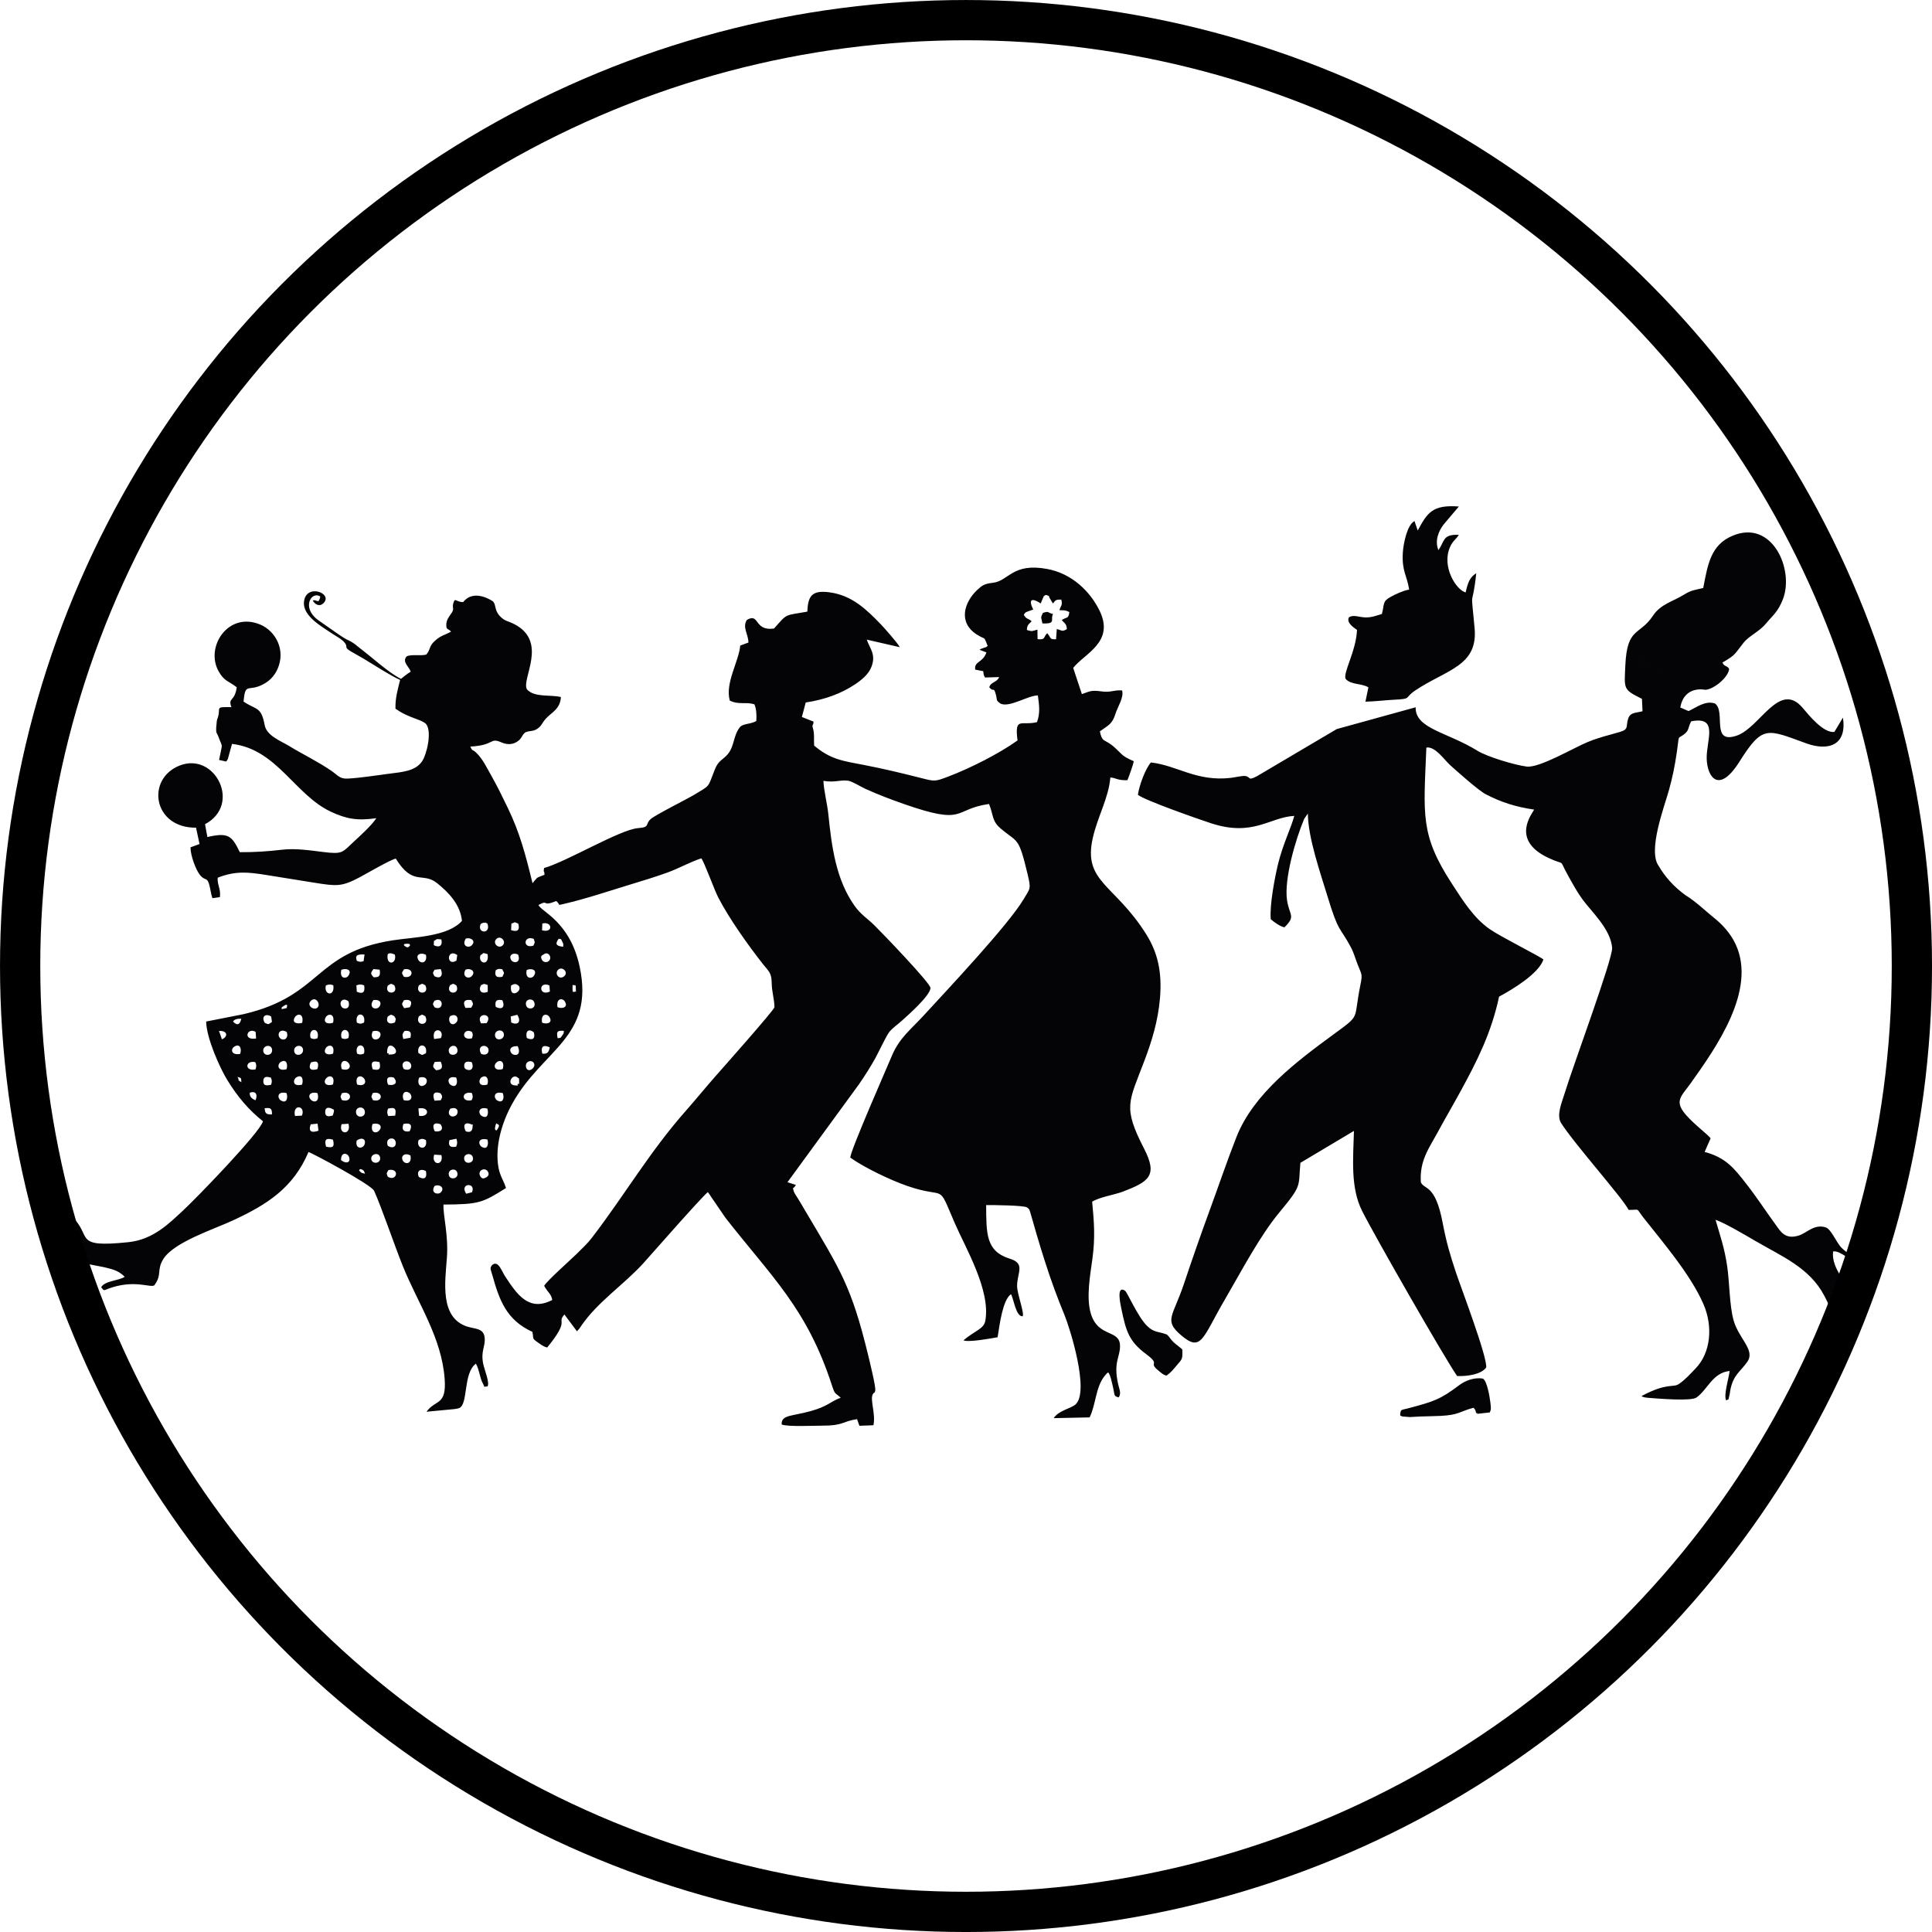
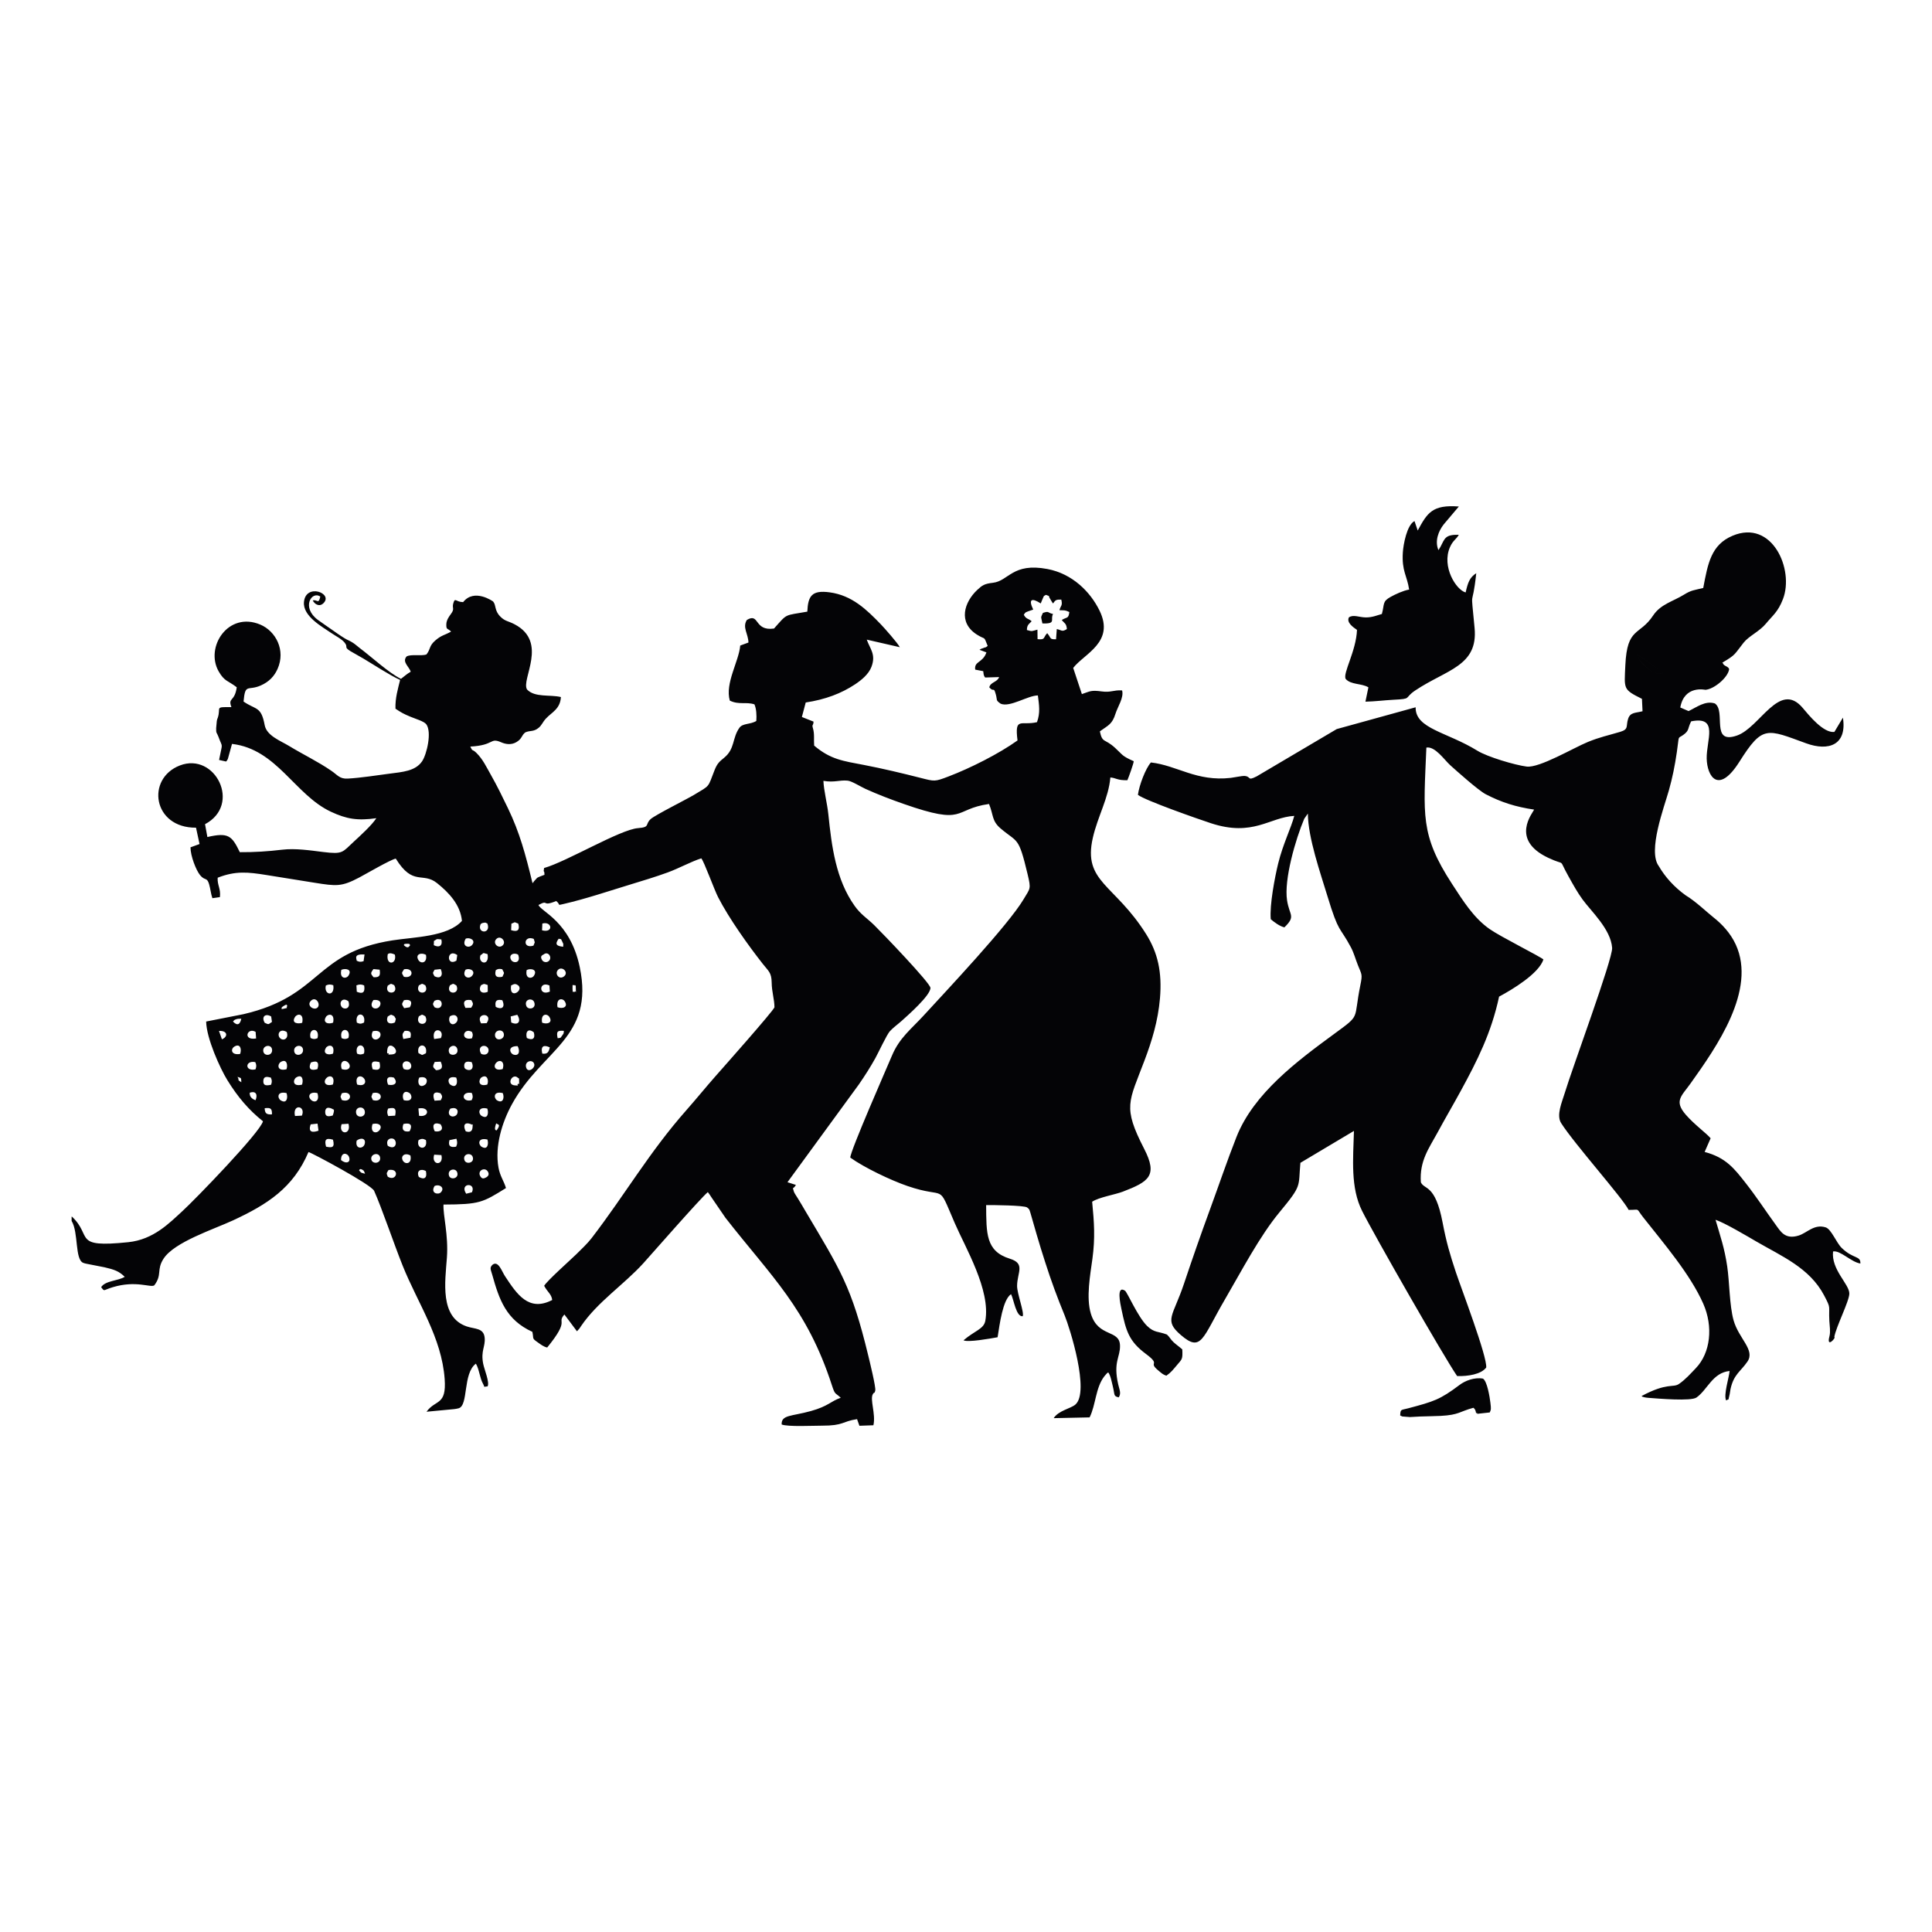
<svg xmlns="http://www.w3.org/2000/svg" xml:space="preserve" width="25.4mm" height="25.4mm" style="shape-rendering:geometricPrecision; text-rendering:geometricPrecision; image-rendering:optimizeQuality; fill-rule:evenodd; clip-rule:evenodd" viewBox="0 0 799.15 799.15">
  <defs>
    <style type="text/css">  .str0 {stroke:black;stroke-width:16.65;stroke-miterlimit:22.926} .fil1 {fill:none} .fil0 {fill:#040406}  </style>
  </defs>
  <g id="Слой_x0020_1">
    <path class="fil0" d="M195.22 493.17l-2.39 0.6c-2.95,-4.49 4.27,-4.83 2.39,-0.6zm-15.47 -2.59c2.07,-0.96 4.42,0.77 2.57,2.65 -1.06,1.08 -4.41,0.38 -2.57,-2.65zm5.97 -4.29c-0.77,-2.63 2.68,-3.37 3.38,-1.4 0.92,2.63 -2.8,3.37 -3.38,1.4zm-9.55 -1.9c0.61,2.85 -0.64,3.73 -2.92,2.45 -1.21,-2.73 1.01,-3.56 2.92,-2.45zm-15.47 -0.42c4.93,-0.89 3.34,5.04 -0.31,2.76 -0.69,-1.66 -0.43,-1.44 0.31,-2.76zm40.5 2.99c-0.77,0.35 -1.67,1.04 -2.53,-0.41 -1.37,-2.33 1.84,-3.95 3.1,-1.99 1.04,1.62 -0.56,2.34 -0.57,2.4zm-52.67 -2.82c0.13,-0.07 0.13,-1.02 1.38,-0.28 0.88,0.52 0.6,0.61 1.09,1.64 -1.89,-0.54 -1.3,-0.13 -2.47,-1.36zm43.58 -4.29c-0.83,-2.62 2.69,-3.26 3.39,-1.38 0.97,2.61 -2.77,3.36 -3.39,1.38zm-12.51 -2.24l2.99 0.18c1.06,4.62 -4.37,4.28 -2.99,-0.18zm-9.83 0.34c0.75,3.57 -2.18,3.86 -3.14,2.12 -1.04,-1.88 0.79,-3.46 3.14,-2.12zm-28.71 1.9c-0.01,-3.59 2.68,-2.84 3.25,-1.45 1.01,2.48 -1.15,3.2 -3.25,1.45zm12.5 -0.53c-0.13,-2.16 3.34,-2.82 3.67,-0.49 0.37,2.66 -3.54,2.83 -3.67,0.49zm48.06 -7.97c0.52,1.55 0.22,4.57 -2.39,3 -1.4,-0.84 -1.78,-3.94 2.39,-3zm-15.7 0.25l2.88 -0.58c0.44,1.43 0.4,2.2 -0.14,3.29 -2.34,0.45 -3.4,-0.27 -2.74,-2.72zm-12.81 0.03c1.1,-0.7 1.91,-0.71 3.06,-0.06 1,4.41 -4.22,4.04 -3.06,0.06zm-12.71 2.31c-1.09,-2.84 1.59,-3.62 2.68,-2.64 1.36,1.21 0.59,4.64 -2.68,2.64zm-12.87 -2.13c1.73,-1.42 4.05,-0.96 3.28,1.5 -0.63,2 -4.05,2.11 -3.28,-1.5zm-9.8 -0.4c0.85,3.27 -0.35,3.44 -2.86,2.89 -0.67,-2.53 -0.39,-3.85 2.86,-2.89zm67.51 -6.76c0.61,0.6 2.17,0.18 0.18,2.94 -0.13,-0.19 -1.33,0.34 -0.18,-2.94zm-10.23 0.42c0.3,0.63 0.7,-1.09 0.44,1.37 -0.27,2.49 -2.38,1.6 -2.79,1.53 -1.23,-2.37 -0.64,-4.12 2.35,-2.9zm-12.81 -0.06c1.54,2.18 -0.02,3.36 -2.38,2.93 -1.15,-2.36 -0.59,-3.96 2.38,-2.93zm-15.31 -0.1c3.22,-0.69 3.76,0.76 2.52,3.05 -2.75,0.45 -3.3,-1.01 -2.52,-3.05zm-12.8 0.03c2.99,-0.7 4.31,1.06 2.7,2.75 -1.34,1.4 -3.78,0.74 -2.7,-2.75zm-12.79 0.07l2.85 -0.18c1.28,4.82 -4.33,4.58 -2.85,0.18zm-12.78 0.07l2.83 -0.31 0.4 2.92c-2.26,0.81 -4.48,0.84 -3.23,-2.6zm73.04 -6.53c0.56,1.35 0.47,4.72 -2.37,3 -1.34,-0.81 -1.63,-3.97 2.37,-3zm-15.28 0.03c3.49,-1.09 3.54,1.99 2.24,2.85 -1.81,1.2 -3.94,-0.51 -2.24,-2.85zm-13.21 -0.08c4.76,-0.93 4.7,3.78 0.27,3.04l-0.27 -3.04zm-25.73 2.07c-0.69,-2.77 3.01,-3.34 3.53,-1.03 0.59,2.65 -3.02,3.12 -3.53,1.03zm-9.78 -1.83c0.17,0.33 1.18,-0.43 0.09,2.66 -1.68,0.51 -3.13,0.64 -3.14,-1.37 -0.01,-3.02 2.92,-1.36 3.05,-1.3zm25.89 2.74l-2.87 0.16c-0.53,-1.3 -0.52,-1.93 -0.05,-3.08 3.14,-0.78 3.39,0.35 2.92,2.92zm-38.58 -0.01l-2.85 0.15c-1.15,-5.23 4.61,-4.28 2.85,-0.15zm-15.39 -3.06c2.49,-0.35 3.09,0.15 3.01,2.55 -2.39,0.12 -2.91,-0.5 -3.01,-2.55zm98.48 -6.27c0.79,1.91 0.12,4.48 -2.35,3.01 -1.37,-0.82 -1.7,-3.97 2.35,-3.01zm-12.8 -0.05c0.48,1.19 0.5,1.86 -0.05,2.98 -4.29,1.09 -4.54,-3.86 0.05,-2.98zm-12.99 0.1c1.09,1.42 0.71,1.72 0.14,2.92l-2.56 0.18c-0.97,-2.53 -0.46,-4.07 2.42,-3.1zm-15.17 2.88c-0.99,-2.08 0.04,-4.44 2.32,-2.98 1.25,0.79 1.62,3.95 -2.32,2.98zm-12.78 -0.04c-0.81,-2.1 -0.75,-0.7 -0.06,-2.89 4.62,-1.08 4.29,4.2 0.06,2.89zm-12.83 -0.02c-0.71,-2.1 -0.71,-0.69 -0.01,-2.79 4.63,-1.42 4.43,4.27 0.01,2.79zm-10.07 -2.84c1.04,3.55 -1.35,4.14 -2.72,2.73 -1.5,-1.54 -0.42,-3.55 2.72,-2.73zm-12.8 -0.03c0.64,1.75 0.19,4.64 -2.4,3.01 -1.41,-0.89 -1.64,-3.93 2.4,-3.01zm-15.22 -0.14c2.86,-0.98 3.28,1.17 2.37,3.12 -1.24,-0.52 -2.5,-1.31 -2.37,-3.12zm110.93 -3.56c-0.7,0.37 1.13,0.73 -1.34,0.51 -3.64,-0.33 -0.88,-5.31 1.37,-3.1 0.46,0.44 0.44,-0.35 0.47,1.26 0.05,2.51 -0.09,0.54 -0.51,1.33zm-12.68 0.19c-4.06,1.11 -3.57,-2.24 -2.37,-2.99 2.44,-1.52 3.09,1.44 2.37,2.99zm-12.85 -2.92c0.79,1.76 0.24,4.7 -2.36,2.98 -1.22,-0.81 -1.51,-3.87 2.36,-2.98zm-15.27 0.01c3.69,-0.88 3.6,2.15 2.33,3 -2.53,1.67 -3.26,-1.32 -2.33,-3zm-10.51 0.02c2.04,2.5 -0.17,3.46 -2.39,2.92 -0.98,-2.4 -0.26,-3.7 2.39,-2.92zm-15.19 2.86c-1.04,-3.35 1.32,-4.11 2.67,-2.71 1.4,1.46 0.58,3.72 -2.67,2.71zm-10.03 -0.01c-3.27,0.98 -4.15,-1.17 -2.66,-2.68 1.4,-1.42 3.7,-0.7 2.66,2.68zm-12.78 0.07c-4.19,0.99 -3.68,-2.21 -2.36,-3 2.61,-1.58 3.01,1.23 2.36,3zm-12.91 -2.94c0.53,1.08 0.56,1.79 0.11,2.98 -1.89,0.42 -3.25,0.44 -3.2,-1.5 0.06,-2.14 1.53,-1.87 3.09,-1.48zm-13.79 -0.3c1.73,0.62 1.48,0.25 1.61,2.25 -2.11,-1.31 -0.54,-0.62 -1.61,-2.25zm119.35 -4.14c-0.49,-2.54 3.01,-3.21 3.44,-1.04 0.34,1.72 -2.89,3.87 -3.44,1.04zm-9.64 0.92c-3.2,0.97 -4.06,-1.2 -2.63,-2.65 1.43,-1.44 3.64,-0.59 2.63,2.65zm-12.84 -2.89c1.12,2.32 -0.06,3.81 -1.93,3.16 -0.78,-0.28 -1.17,-0.65 -1.15,-1.69 0.04,-1.82 1.46,-1.79 3.07,-1.47zm-15.28 -0.05l2.48 -0.12c0.99,2.21 0.7,3.44 -1.92,3.54 -1.39,-1.36 -1.52,-1.39 -0.56,-3.41zm-12.78 2.94c-1.53,-2.57 0.68,-3.84 2.22,-2.9 1.4,0.86 1.4,4.15 -2.22,2.9zm-12.89 0.08c-1.04,-3.38 0.29,-3.56 2.84,-2.94 0.54,2.45 0.29,3.71 -2.84,2.94zm-12.78 -0.07c-1.02,-3.23 1.19,-4.12 2.63,-2.72 1.47,1.43 0.64,3.75 -2.63,2.72zm-12.78 -2.72c2.78,-1.03 3.5,0.02 2.73,2.73 -2.61,0.77 -3.96,0.07 -2.73,-2.73zm-10.08 2.8c-4.12,0.99 -3.73,-2.21 -2.36,-3.02 2.57,-1.53 2.97,1.41 2.36,3.02zm-12.9 -2.95c0.52,1.1 0.52,1.82 0.09,2.99 -4.6,0.99 -4.34,-3.89 -0.09,-2.99zm80.19 -3.94c-1,-2.62 2.73,-4.01 3.38,-1.46 0.66,2.56 -2.78,3.03 -3.38,1.46zm-9.61 0.27c-2.02,0.89 -1.07,0.95 -3.09,-0.08 -0.93,-4.29 4.01,-4.13 3.09,0.08zm-25.61 0.11c-1.15,0.51 -1.78,0.53 -2.88,0.03 -1.18,-4.49 3.93,-4.55 2.88,-0.03zm63.54 -3.05c0.88,1.54 0.97,4.15 -1.56,3.54 -1.58,-0.38 -2.91,-3.63 1.56,-3.54zm-15.05 3.21c-1.86,-3.05 1.28,-4.15 2.59,-2.69 1.13,1.26 0.13,3.81 -2.59,2.69zm-38.43 -0.23c-0.12,-0.28 -0.7,0.79 -0.44,-1.42 0.56,-4.84 6.54,1.58 1.86,1.87 -2.59,0.16 -0.71,-0.13 -1.42,-0.45zm-22.87 0.1c-1.97,0.81 -4.4,0.08 -2.96,-2.34 0.81,-1.36 3.93,-1.72 2.96,2.34zm-16.06 -0.95c-0.4,-2.61 3.57,-3.17 3.66,-0.53 0.08,2.24 -3.31,2.83 -3.66,0.53zm-12.79 0c-0.4,-2.54 3.54,-3.19 3.65,-0.52 0.1,2.43 -3.32,2.67 -3.65,0.52zm-9.58 1.09c-3.75,0.64 -4.03,-1.99 -2.42,-3.01 2.38,-1.5 3.18,0.91 2.42,3.01zm124.98 -0.14c-0.78,-3.3 0.78,-3.66 3.11,-2.57 -0.42,1.94 -0.98,2.88 -3.11,2.57zm-3.5 -8.8c0.76,2.7 -0.64,3.45 -2.89,2.34 -0.68,-2.58 0.61,-4.17 2.89,-2.34zm-76.68 2.34c-1.04,0.53 -1.7,0.54 -2.83,0.07 -1.19,-4.63 4.03,-4.39 2.83,-0.07zm-12.79 0.08c-1.1,0.48 -1.78,0.46 -2.87,-0.07 -1.12,-4.36 4.03,-4.52 2.87,0.07zm73.43 -1c-0.35,-2.55 3.53,-3.07 3.67,-0.51 0.12,2.22 -3.35,2.87 -3.67,0.51zm-9.54 -1.58c0.53,1.21 0.32,1.68 -0.02,2.65 -5.05,1.09 -3.56,-4.75 0.02,-2.65zm-12.86 2.55l-2.79 0.38c-1.28,-5.31 4.64,-4.22 2.79,-0.38zm-15 -2.99c2.33,-0.18 2.91,0.49 2.41,2.84l-2.95 0.52c-0.5,-1.92 -0.46,-2.08 0.55,-3.36zm-13.15 0.15c3.87,-0.88 3.75,2.3 2.12,3.16 -1.78,0.95 -3.34,-0.77 -2.12,-3.16zm-35.62 0.3c0.99,2.75 -1.32,3.89 -2.69,2.62 -1.51,-1.39 -0.33,-4.38 2.69,-2.62zm-12.86 -0.04l0.2 2.73c-5.67,0.98 -3.71,-4.79 -0.2,-2.73zm-15.16 -0.4c3.64,-0.16 3.83,2.41 1.22,3.48l-1.22 -3.48zm140.09 3.03c-0.59,-2.79 -0.13,-3.26 2.58,-3.05 -0.22,1.33 0.2,0.63 -0.66,1.87 -0.97,1.39 -0.59,0.93 -1.92,1.18zm-44.55 -9.08c2.91,-1.62 3.9,1.3 2.58,2.61 -1.92,1.91 -3.64,-0.54 -2.58,-2.61zm-12.86 0.03c1.54,-0.86 1.1,-0.9 2.68,-0.04 2.05,4.18 -4.56,4.2 -2.68,0.04zm-12.86 0.06c1.51,-0.84 1.07,-0.98 2.68,-0.15 0.93,1.7 0.72,0.61 0.3,2.59 -1.84,0.98 -4.08,0.33 -2.98,-2.44zm-9.81 2.51c-1.32,0.6 -1.67,0.61 -2.98,0.04 -0.97,-4.56 3.9,-4.41 2.98,-0.04zm-12.8 0.04c-2.03,0.82 -4.44,0 -2.96,-2.38 0.83,-1.34 3.78,-1.62 2.96,2.38zm86.45 0.01c-0.66,-3.81 2.05,-3.88 3,-2.38 1.59,2.5 -1.06,3.16 -3,2.38zm-12.78 -0.08l-0.22 -2.5 2.73 -0.69c1.69,2.64 0.5,4.6 -2.51,3.18zm-10.16 0.28l-2.3 0.09c-2.69,-4.59 5.36,-4.53 2.3,-0.09zm-76.29 -0.15c-1.42,0.49 -4.71,0.38 -2.98,-2.4 0.89,-1.43 3.78,-1.7 2.98,2.4zm-12.84 -2.62l0.33 2.26c-1.58,0.99 -1.15,1.23 -2.99,0.36 -1.49,-2.48 0.21,-4.05 2.66,-2.62zm-15.81 2.09c0.59,-0.51 0.3,-0.64 1.6,-1.02 0.55,-0.16 1.03,-0.1 1.85,-0.14 -0.44,2.15 -1.47,3.25 -3.45,1.16zm134.25 -5.93c-0.63,-3.79 2.08,-3.87 3.02,-2.38 1.52,2.41 -1,3.19 -3.02,2.38zm-12.89 -0.5c-1.08,-2.81 2.57,-3.6 3.28,-1.5 0.93,2.72 -2.59,3.29 -3.28,1.5zm-9.94 -2.38c1.43,3.19 -0.5,3.95 -2.71,2.76 -0.5,-2.42 0.29,-3.26 2.71,-2.76zm-63.65 0.45c1.09,3.32 -1.98,3.57 -2.85,2.24 -1.21,-1.83 0.45,-4.1 2.85,-2.24zm-27.6 2.47c2.71,-1.92 1.98,-0.67 2.31,-0.53 -0.83,1.2 0.89,0.52 -0.92,1 -2.45,0.65 -1.08,-0.14 -1.39,-0.46zm78.43 -2.95c0.8,1.41 0.98,1.58 -0.05,3.14l-2.37 0.07c-1.32,-2.52 -0.35,-3.7 2.42,-3.21zm-15.26 0.27c4.08,-2 3.95,4.57 0.05,2.68 -0.77,-1.42 -0.91,-1.12 -0.05,-2.68zm-12.62 -0.24c2.72,-0.56 3.75,0.64 2.44,2.92l-2.34 0.37c-1.08,-1.85 -1.12,-1.49 -0.09,-3.29zm-12.58 -0.08c4.12,-0.45 3.08,2.96 1.47,3.41 -1.95,0.54 -3.13,-1.38 -1.47,-3.41zm-23.07 3.02c-1.4,1.6 -4.94,-0.75 -2.74,-2.78 1.97,-1.82 3.98,1.36 2.74,2.78zm106.14 -9.26c0.67,1.07 0.54,-1.32 0.61,1.25 0.1,3.57 0.22,0.5 -0.61,1.73 -0.52,-0.69 -0.67,0.92 -0.74,-1.29 -0.08,-2.89 0.2,-1.06 0.74,-1.7zm-38.59 0.1c1.6,-0.77 1.14,-0.55 2.76,-0.07l0.03 2.79c-2.63,1.16 -4.06,-0.52 -2.79,-2.72zm-12.86 0.05c1.61,-0.81 1.12,-0.81 2.68,0.07 1.77,4.03 -4.7,3.89 -2.68,-0.07zm-12.86 0.04c1.6,-0.81 1.07,-0.87 2.68,-0.05 2.01,4.08 -4.52,4.01 -2.68,0.05zm-12.86 0.08c1.54,-0.85 1,-0.97 2.68,-0.17 2.19,3.97 -4.34,4.15 -2.68,0.17zm-12.97 -0.1c1.31,-0.48 2.02,-0.47 3.21,0.03 0.49,3.07 -0.74,3.61 -3.06,2.61l-0.15 -2.64zm-12.64 0.06c1.12,-0.52 1.84,-0.53 3.08,-0.11 0.74,4.9 -4.04,4.13 -3.08,0.11zm92.49 -0.01l0.17 2.53c-4.75,2.15 -4.71,-4.61 -0.17,-2.53zm-15.87 0c0.73,-0.31 1.38,-0.88 2.37,-0.4 3.87,1.91 -3.33,6.91 -2.37,0.4zm-6.33 -6.34c0.88,-0.49 1.23,-0.67 2.67,-0.38 0.96,2.06 0.94,1.04 0.08,3.11 -2.34,0.54 -3.44,-0.25 -2.74,-2.72zm-12.5 -0.18c1.97,-0.87 4.41,0.7 2.59,2.62 -1.5,1.58 -4.23,0.04 -2.59,-2.62zm-51.38 0.03c1.91,-0.73 4.58,-0.15 2.96,2.4 -0.93,1.47 -3.85,1.37 -2.96,-2.4zm92.2 2.65c-2.12,1.83 -4.28,-1.19 -2.4,-2.77 1.64,-1.37 4.27,1.16 2.4,2.77zm-15.53 -2.55c1.72,-0.84 4.62,-0.21 3,2.35 -0.88,1.4 -3.78,1.36 -3,-2.35zm-38.1 -0.12l2.52 -0.27c1.15,2.39 0.07,4.34 -2.58,2.94 -0.75,-1.49 -0.82,-1.15 0.06,-2.68zm-12.62 -0.2c4.17,-0.77 4.08,4.04 -0.07,3.12 -1.01,-1.74 -1.04,-1.41 0.07,-3.12zm-12.65 -0.07l2.55 0.25c0.4,2.59 -0.14,3.22 -2.53,3.12 -1.13,-1.4 -1.45,-1.55 -0.03,-3.37zm59.84 -5.94c1.3,3.59 -2.03,3.61 -2.87,2.22 -1.38,-2.28 1.24,-3.31 2.87,-2.22zm-15.58 0.19c1.69,-0.92 0.37,-1.17 2.93,-0.43 0.87,5.21 -4.17,3.88 -2.93,0.43zm-9.96 2.27c-4.33,2.6 -4.03,-5.34 0.35,-2.33l-0.35 2.33zm-12.6 -2.41c0.67,3.47 -2.18,3.86 -3.16,2.09 -1.37,-2.47 1.37,-3.13 3.16,-2.09zm-15.81 -0.25c0.75,-0.76 2.1,-0.27 2.95,0.16 0.97,4.12 -3.84,4.7 -2.95,-0.16zm-12.84 2.68c-0.05,-0.94 -1.38,-2.85 3.24,-2.59l-0.39 2.79c-1.45,0.42 -1.87,0.25 -2.85,-0.2zm77.35 -2.61c1.83,-1.5 3.7,1.27 2.12,2.72 -0.85,0.78 -2.22,0.53 -2.76,-0.34 -1.15,-1.84 0.32,-2.12 0.64,-2.38zm-57.87 -3.84c0.19,-0.14 -0.22,-0.58 1.4,-0.57 1.4,0.01 0.7,0.19 1.28,0.57 -0.49,0.35 -0.76,1.85 -2.68,0zm65.57 -1.41c0.75,1.56 0.26,0.72 0.38,2.08 -2.45,-0.26 -3.77,-0.82 -1.85,-3.35 1.17,0.55 0.59,-0.54 1.47,1.27zm-11.94 1.62c-4.66,1.47 -4.06,-4.51 0.14,-2.78 0.49,2.1 0.64,0.68 -0.14,2.78zm-15.19 -2.89c1.69,-1.41 3.98,1.13 2.58,2.66 -1.77,1.94 -4.67,-0.9 -2.58,-2.66zm-12.82 0c1.72,-0.66 4.38,0.7 2.57,2.68 -1.34,1.46 -4.41,0.41 -2.57,-2.68zm-10.09 0.33c0.61,2.42 -0.7,3.6 -3.12,2.38l0.06 -1.78c1.26,-0.51 0.48,-0.98 3.06,-0.6zm41.78 -6.58c4.05,-1.1 4.73,4.06 -0.12,2.8l0.12 -2.8zm-12.8 0.06c2.14,-0.81 0.75,-0.74 2.84,-0.03 0.73,2.58 -0.17,3.59 -2.95,2.72l0.11 -2.69zm-11.49 -0.37c1.18,-0.2 0.52,-0.01 1.54,0.27 1.73,4.49 -4.39,4.28 -2.8,0.32 0.46,-0.31 0.3,-0.42 1.26,-0.59zm236.79 -117.27c-2.88,0.07 -1.91,-0.49 -3.67,-2.53 -1.78,1.83 -0.62,2.82 -3.99,2.48l-0.05 -3.94c-2.38,0.6 -1.99,0.87 -4.36,0.16 0.04,-2.1 0.74,-2.34 1.97,-3.63 -1.38,-1.22 -2.25,-0.77 -3.25,-2.68 0.78,-1.14 0.55,-0.89 1.79,-1.42l2.1 -0.72c-2.16,-4.53 -0.45,-4.84 3.11,-2.55 0.07,-0.13 0.13,-0.31 0.17,-0.4 0.04,-0.09 0.12,-0.29 0.16,-0.4 0.05,-0.11 0.1,-0.28 0.16,-0.4 1.15,-2.63 0.51,-1.53 1.66,-2.35 2.18,0.89 0.67,-0.03 1.72,1.62l0.93 1.56c0.04,-0.09 0.18,0.28 0.29,0.4 1.02,-1.53 1.34,-1.63 3.41,-1.62 0.64,2.59 -0.25,2.43 -0.76,4.39 2.28,0.11 2.2,-0.12 4.1,0.76 -0.38,2.9 -0.93,1.93 -3.14,3.29 1.14,1.46 1.92,1.34 2.12,3.75 -2.07,1.3 -2.01,0.48 -4.17,0l-0.31 4.24zm-407.21 238.83l0 1.77c2.91,4.78 1.27,16 4.84,17.35 0.42,0.16 0.86,0.26 1.27,0.35l7.46 1.46c4.13,0.96 6,1.61 8.4,3.95 -2.65,1.7 -8.11,1.57 -9.75,4.29 1.54,1.95 0.61,1.27 4.81,0 9.62,-2.9 15.51,0.26 17.15,-0.74 3.41,-4.5 0.81,-6.36 3.86,-11.07 4.46,-6.88 20.74,-12.13 28.66,-15.8 14.28,-6.62 24.97,-13.47 31.28,-28.3 1.18,0.23 25.99,13.46 27.15,16.06 3.18,7.09 8.27,22.16 11.81,30.97 6.25,15.56 16.15,29.64 17.37,46.91 0.78,11.09 -3.77,8.3 -7.51,13.49l11.45 -1.09c0.59,-0.08 1.26,-0.18 1.83,-0.34 4.15,-1.16 1.65,-14.4 7.14,-18.46 1.41,2.39 1.58,5.86 2.93,8.28 1,1.79 -0.19,1.24 1.89,1.13 0.98,-1.55 -1.34,-7.01 -1.8,-9.36 -1.07,-5.42 0.97,-7.07 0.61,-10.76 -0.4,-4.14 -4.08,-3.54 -7.45,-4.7 -11.16,-3.82 -8.91,-18.42 -8.17,-28.42 0.69,-9.37 -1.64,-17.52 -1.41,-21.98 15,-0.06 16.17,-0.81 25.85,-6.83 -0.88,-2.96 -2.46,-4.92 -3.1,-8.45 -1.6,-8.89 1.51,-18.8 5.56,-26.2 12.38,-22.62 34.25,-27.37 28.04,-56.79 -4,-18.96 -16.1,-22.91 -17.05,-25.65 4.55,-2.45 1,0.94 7.32,-1.63 2.09,1.63 -0.04,1.93 3.31,1.16 8.93,-2.06 18.41,-5.27 27.28,-7.97 5.13,-1.56 10.52,-3.19 15.49,-5 4.79,-1.75 9.6,-4.46 13.94,-5.85 1.16,1.33 5.34,12.94 6.97,16.11 4.48,8.72 12.42,19.87 18.49,27.58 2.38,3.02 3.6,3.57 3.65,7.73 0.05,3.87 1.13,6.86 1.15,10.19 -0.46,1.53 -21.8,25.57 -24.33,28.44 -4.26,4.83 -8.01,9.49 -12.11,14.12 -15.37,17.41 -25.23,34.73 -39.21,52.95 -1.68,2.19 -4.38,4.73 -6.28,6.61 -2.34,2.3 -12.11,10.96 -13.33,13.09 1.39,2.63 3.02,3.39 3.33,5.87 -9.78,5.05 -14.65,-2.48 -19.53,-9.86 -1.31,-1.99 -2.7,-6.44 -5.06,-4.81 -1.46,1.28 -0.83,2.04 -0.22,4.22 2.9,10.38 5.77,18.67 16.6,23.62 0.64,2.92 -0.32,2.56 2.12,4.27 1.39,0.97 2.45,1.86 4.01,2.21 9.76,-11.97 3.73,-9.8 7.12,-13.66l5.2 6.95 1.03 -1.16c0.05,-0.06 0.57,-0.85 0.64,-0.96 6.82,-10.06 17.74,-17.14 25.87,-26.12 2.57,-2.84 23.37,-26.6 26.59,-29.34l0.99 1.37c0.07,0.1 0.14,0.24 0.2,0.35l6.09 8.9c19.1,24.47 33.66,37.4 44.01,69.19 1.36,4.17 1.22,2.97 3.69,5.26 -4.29,1.52 -5.12,3.48 -12.36,5.5 -8.01,2.23 -12.27,1.51 -12.08,5.56 2.53,1.02 13.05,0.48 16.62,0.49 9.21,0.02 8.25,-1.76 14.57,-2.7l0.97 2.74 5.79 -0.21c1.07,-4.68 -1.61,-10.84 -0.17,-12.97 0.74,-1.09 0.52,0.17 0.93,-1.37 0.35,-1.32 -2.37,-12.31 -2.87,-14.38 -6.95,-28.85 -11.68,-35.67 -25.95,-59.76 -1.16,-1.96 -2.17,-3.75 -3.18,-5.34 -0.43,-0.69 -1.5,-2.28 -1.64,-2.77 -0.73,-2.55 -0.39,-0.62 0.82,-2.83l-3.49 -1.11 29.52 -40.43c2.54,-3.68 4.78,-7.2 6.82,-10.87 1.25,-2.26 4.75,-9.77 6,-11.14 1.38,-1.51 3.25,-2.84 4.86,-4.27 2.66,-2.38 11.96,-10.57 11.94,-13.67 -0.01,-1.96 -19.66,-22.43 -23.25,-25.95 -3.01,-2.95 -5.55,-4.37 -8.11,-7.98 -7.78,-10.94 -9.5,-24.61 -10.87,-37.87 -0.48,-4.62 -1.88,-9.78 -2.04,-13.84 4.68,0.78 6.57,-0.43 10.04,-0.09 1.68,0.17 5.46,2.55 7.32,3.39 5,2.27 10.48,4.37 15.75,6.21 26.2,9.18 20.21,2.21 35.39,0.05 1.92,4.65 1.07,6.96 4.82,10.15 7.1,6.03 7.36,3.06 11.12,18.82 1.51,6.35 1.15,5.75 -1.66,10.48 -6.37,10.69 -31.61,37.47 -41.37,48.11 -5.04,5.5 -9.95,9.15 -13.03,16.47 -2.23,5.29 -17.25,39.44 -17.27,42.24 5.77,4.14 16.77,9.39 23.61,11.74 16.7,5.74 12.12,-2.02 19.6,15.34 4.39,10.17 14.93,27.74 12.65,40.42 -0.62,3.45 -4.33,4.06 -9.02,8.07 1.73,0.97 11.13,-0.72 14.1,-1.26 0.85,-5.34 2.12,-15.53 5.56,-17.82 1.16,2.19 2.05,9.43 4.82,9.13 0.74,-1.46 -2.35,-9.39 -2.32,-12.56 0.05,-5.58 3.55,-9.21 -3.02,-11.24 -9.95,-3.1 -9.7,-10.42 -9.78,-22.17 2.72,-0.04 15.61,0.09 16.93,0.96 1.09,0.89 0.86,0.67 1.43,2.41l2.52 8.74c1.07,3.75 2.33,7.67 3.51,11.41 2.51,7.86 5.06,14.76 8.07,22.07 2.17,5.27 10.49,31.67 4.46,36.91 -1.92,1.67 -6.96,2.46 -8.98,5.63l14.86 -0.32c2.58,-5.21 2.43,-12.16 6.03,-16.92 0.11,-0.14 0.64,-0.77 0.76,-0.89 0.59,-0.63 0.26,-0.34 0.91,-0.81 1.01,1.37 1.42,3.87 1.89,5.76 0.91,3.69 0.2,4.06 2.45,4.58 1.11,-1.68 0.31,-3.09 -0.2,-5.32 -2.17,-9.42 0.87,-11.27 0.73,-16.12 -0.18,-6.8 -9.01,-3.18 -12.05,-13.16 -2.04,-6.7 -0.24,-16.18 0.64,-22.73 1.17,-8.64 0.73,-14.92 -0.11,-23.6 2.81,-1.85 9.51,-2.94 12.67,-4.15 10.79,-4.14 14.56,-6.61 8.85,-17.71 -8.98,-17.46 -6.37,-19.31 0.14,-36.58 3.01,-7.97 5.59,-16.29 6.39,-25.7 0.92,-10.89 -0.93,-18.88 -5.68,-26.47 -13.06,-20.85 -26.27,-21.54 -22.1,-39.88 2.01,-8.86 6.55,-16.53 7.26,-24.99 2.28,0.14 2.89,1.26 7.04,1.13 0.48,-1.03 2.6,-6.92 2.63,-7.86 -5.06,-2.24 -4.44,-2.53 -7.72,-5.52 -4.37,-4 -5.23,-1.82 -6.29,-6.8 0.11,-0.09 0.26,-0.21 0.34,-0.27 3.16,-2.28 4.77,-2.72 6.11,-7.02 0.93,-2.97 3.55,-6.68 2.75,-9.67 -3.59,-0.24 -4.62,0.95 -8.43,0.42 -4.53,-0.62 -4.79,-0.04 -8.21,1.1l-3.59 -10.83c4.59,-5.93 17.3,-10.59 10.9,-23.69 -3.82,-7.82 -11.26,-15.27 -21.57,-17.22 -14.49,-2.73 -16,4.97 -22.54,5.7 -3.5,0.39 -4.44,1.04 -6.51,2.98 -5.28,4.95 -8.12,13.38 -0.08,18.47 3.78,2.39 2.62,0.2 4.43,4.66 -1.34,1.05 -0.44,0.27 -1.8,0.88 -1.49,0.66 -0.08,-0.26 -1.58,0.73l2.86 1.07c-1.5,4.41 -5.15,3.57 -4.64,7.13l3.32 0.64c0.02,0.14 0.17,1.31 0.17,1.32 0.3,1.07 0.13,0.49 0.62,1.3l5.78 -0.18c-0.76,2.17 -3.59,2.03 -4.07,4.25 2.03,2.33 1.71,-0.65 2.73,3.02 0.65,2.35 -0.2,2.22 1.99,3.75 3.85,1.62 11.2,-3.4 15.38,-3.43 0.51,4.01 1.05,7.19 -0.37,11.06 -6.59,1.57 -9.31,-2.42 -8.05,7.56 -7.71,5.52 -19.45,11.43 -28.51,14.89 -5.79,2.21 -5.74,2.09 -11.64,0.59 -7.41,-1.89 -15.71,-3.87 -23.43,-5.35 -8.5,-1.62 -13.74,-2.22 -20.54,-7.99 -0.2,-2.46 0.2,-4.78 -0.48,-7.09 -0.57,-1.94 0.13,-0.81 0.22,-2.84l-4.82 -1.91 1.59 -6c8.04,-1.2 14.8,-3.76 20.46,-7.54 2.5,-1.67 5.57,-4.1 6.75,-7.26 1.92,-5.13 -0.62,-7.36 -1.96,-11.2l13.66 3.13c-0.81,-1.66 -6.36,-7.92 -7.8,-9.42 -5.92,-6.13 -11.92,-12.02 -21.21,-13.27 -7.36,-1 -8.96,1.48 -9.24,7.98 -9.71,1.74 -8.04,0.55 -13.77,6.99 -8.4,1.2 -5.91,-6.73 -11.25,-3.54 -1.93,3.12 0.59,5.66 0.67,9.33l-3.4 1.25c-0.55,6.55 -6.37,15.58 -4.31,22.77 3.74,1.85 6.74,0.42 10.18,1.55 0.8,1.73 0.96,4.51 0.78,6.87 -2.39,1.5 -5.62,0.89 -6.98,2.81 -3.06,4.3 -1.77,8.71 -6.34,12.42 -1.92,1.56 -2.87,2.37 -3.96,5.15 -2.89,7.37 -1.66,6.09 -8.53,10.22 -2.97,1.78 -16.12,8.36 -17.9,9.99 -2.44,2.26 -0.07,3.35 -5.21,3.74 -7.44,0.57 -29.49,13.86 -38.87,16.5 -0.4,2.65 0.1,0.14 0.17,2.81 -0.76,0.24 -2.67,1 -3.04,1.26l-1.33 1.46c-0.07,0.09 -0.23,0.48 -0.28,0.39 -0.05,-0.1 -0.17,0.29 -0.29,0.4 -2.93,-12.06 -5.3,-20.93 -10.16,-31.03 -2.15,-4.47 -4.59,-9.46 -6.89,-13.49 -2.01,-3.53 -3.46,-6.75 -6.14,-9.39 -1.86,-1.84 -1.55,-0.38 -2.55,-2.64 10.18,-0.54 7.94,-3.87 12.8,-1.76 1.97,0.86 4.25,1.13 6.32,-0.12 2.4,-1.45 1.95,-2.68 3.62,-3.99 2.05,-0.91 3.38,-0.14 5.51,-1.88 1.37,-1.12 1.57,-2.28 3.08,-3.9 2.4,-2.57 5.86,-3.9 6.14,-8.84 -4.44,-1.09 -10.82,0.29 -14.01,-3.14 -2.58,-4.14 8.94,-19.59 -5.18,-26.97 -2.74,-1.43 -3.93,-1.19 -5.91,-3.22 -2.48,-2.53 -1.6,-4.61 -2.94,-6.19 -0.06,-0.07 -7.82,-5.59 -12.4,0.26 -3.11,-0.08 -3.32,-2.11 -4.06,0.46 -0.64,2.2 0.74,2.12 -1.04,4.51 -0.62,0.85 -1.78,2.36 -1.85,4.11 -0.1,2.58 0.58,1.62 1.97,3.1 -2.67,1.52 -3.9,1.43 -6.43,3.59 -2.85,2.44 -1.88,3.5 -3.78,5.89 -2.04,0.71 -6.49,-0.23 -8.21,0.82 -1.98,2.3 1.11,4.2 1.71,6.31 -1.75,1.01 -2.47,1.79 -4.02,2.95 -5.19,-2.58 -11.99,-8.94 -17.03,-12.72 -0.88,-0.66 -1.89,-1.59 -2.7,-2.11 -2.85,-1.84 -1.36,-0.19 -8.94,-5.57 -1.8,-1.28 -3.58,-2.44 -5.67,-3.97 -6.99,-5.15 -2.63,-12.15 0.97,-9.67 -0.74,3.4 -1.31,1.05 -3.12,1.61 0.71,1.45 2.66,2.84 4.41,1.14 4.2,-4.11 -7.27,-8.42 -8.05,-0.54 -0.58,5.92 7.64,10.32 11.2,12.8 1.75,1.22 4.34,2.46 5.61,4.03 1.65,2.04 -0.52,1.68 2.38,3.52l5.44 3.11c4.46,2.65 10.71,6.79 15.14,8.82 -0.88,3.64 -2.07,7.46 -1.92,11.89 2.55,1.7 3.27,2.09 6.19,3.32 2.05,0.86 5.61,1.89 6.53,3.09 2.41,3.14 0.26,12.49 -1.74,15.39 -2.79,4.04 -8.06,4.37 -13.58,5.09 -5.24,0.68 -11.75,1.72 -17.13,2.02 -3.34,0.19 -4.22,-1.46 -6.71,-3.17 -5.69,-3.92 -11.63,-6.71 -17.56,-10.32 -3.49,-2.13 -9.29,-4.22 -10.1,-8.64 -1.45,-7.88 -3.59,-6.18 -8.74,-9.74 0.7,-7.72 1.71,-4.29 7.06,-6.62 3.54,-1.54 5.7,-3.92 7.01,-6.87 3.45,-7.77 -0.75,-15.64 -7.14,-18.34 -13.29,-5.6 -22.93,9.31 -17.23,19.34 2.42,4.26 3.95,3.83 7.49,6.59 -0.86,6.2 -3.74,4.09 -2.21,8.21 -7.2,-0.08 -4.19,0.03 -5.66,4.48 -0.08,0.26 -0.19,0.22 -0.38,1.28 -0.02,0.07 -0.27,2.89 -0.27,2.93 -0.08,2.28 0.29,1.77 0.93,3.53 1.84,5.09 1.77,1.83 0.28,9.63l2.89 0.65c0.4,-0.45 0.32,-0.26 0.74,-1.06l1.72 -6.23c18.54,2.15 25.98,21.07 40.89,28.05 6.51,3.05 11.08,3.79 18.81,2.68 -1.92,2.97 -6.72,7.31 -9.16,9.56 -4.99,4.61 -4.56,5.44 -12.81,4.43 -5.41,-0.67 -11.51,-1.61 -17.04,-0.95 -5.71,0.68 -11.42,1.07 -17.46,1.02 -3.29,-6.78 -4.68,-8.27 -13.42,-6.27l-0.97 -5.31c15.24,-8.07 4.18,-29.94 -10.41,-24.29 -14.09,5.45 -11.22,25.87 6.68,25.74l1.46 6.76 -3.74 1.36c-0.02,3.54 2.31,9.49 3.96,11.51 2.01,2.45 2.83,0.7 3.73,3.73 0.54,1.82 0.78,4.19 1.36,5.8l3.11 -0.44c0.44,-3.52 -1.13,-4.91 -0.92,-8.03 7.43,-2.91 12.56,-2.33 20.14,-1.12 6.48,1.04 13.14,2.11 20,3.21 8.96,1.43 11.11,1.68 18.39,-2.16 2.53,-1.33 13.15,-7.52 15.14,-7.83 7.17,11.58 11.1,5.36 17.06,10.13 5.01,4.01 9.66,8.99 10.31,15.63 -5.86,6.59 -19.93,6.68 -28.7,8.05 -32.64,5.11 -29.04,22.94 -61.68,30.54l-15.43 3.04c0.13,6.95 5.75,19.33 8.72,24.16 4.36,7.1 8.93,12.43 14.79,17.1 -1.17,4.58 -27.82,32.11 -33.31,37.14 -5.47,5.01 -12,11.8 -22.41,12.87 -23.32,2.41 -14.61,-2.43 -23.32,-10.59zm729.11 49.8c0.68,-4.12 6.18,-14.82 6.22,-17.96 0.05,-3.91 -7.56,-9.88 -6.73,-17.45 3.01,-0.56 7.5,4.42 11.3,4.99 0.15,-3.34 -2.88,-1.75 -7.71,-6.43 -2.24,-2.17 -4.31,-7.78 -6.64,-8.52 -4.78,-1.52 -7.74,2.33 -11.2,3.39 -5.63,1.72 -7.44,-1.68 -9.49,-4.49 -4.3,-5.91 -7.9,-11.5 -12.34,-17.15 -4.68,-5.96 -8.16,-10.62 -17.04,-12.95l2.48 -5.65c-1.63,-1.99 -6.61,-5.57 -10.21,-9.68 -5.07,-5.8 -1.85,-7.72 1.97,-13.09 10.54,-14.83 27.33,-38.45 18.63,-57.38 -2.21,-4.81 -5.83,-8.56 -9.16,-11.18 -2.75,-2.16 -7.43,-6.7 -11.59,-9.19 -4.84,-3.51 -8.46,-7.57 -11.1,-12.09 -4.64,-6.23 2.23,-24.32 4.18,-31.27 1.47,-5.23 2.46,-10.04 3.31,-15.9 1.08,-7.42 0.18,-5.3 2.64,-7.06 2.64,-1.89 1.73,-2.63 3.27,-5.62 11.52,-2.31 6.26,7.85 6.43,15.41 0.17,7.26 4.79,15.14 13.57,1.24 9.59,-15.19 11.28,-13.49 27.61,-7.55 9.23,3.35 16.94,0.73 15.17,-10.64l-3.54 5.93c-4.56,0.48 -10.43,-6.79 -13.1,-9.95 -9.65,-11.43 -17.65,8.15 -27.22,11.44 -11.03,3.8 -4.37,-10.05 -9.11,-13.29 -4.04,-1.29 -7.68,1.69 -10.88,3.16l-3.42 -1.48c1.65,-9.32 10.23,-7.32 10.36,-7.32 3.42,-0.17 9.35,-4.96 9.85,-8.54 -0.3,-1.2 -2.28,-1.27 -2.57,-2.41 -0.04,-0.17 -0.2,-0.17 -0.28,-0.27 5.78,-3.39 4.94,-3.39 8.84,-8.29 2.21,-2.78 6.54,-4.6 9.26,-7.91 2.72,-3.31 4.96,-4.77 7.01,-10.11 4.71,-12.2 -4.42,-33.14 -20.86,-26.19 -8.86,3.74 -10.2,11.44 -12.12,21.6 -3.73,0.93 -4.87,0.84 -7.94,2.75 -4.55,2.83 -9.67,3.93 -12.79,8.64 -5.62,8.49 -10.76,4.61 -11.49,20.56 -0.45,9.97 -1.01,9.98 6.87,13.91l0.24 5.13c-2.9,0.76 -5.06,0.37 -5.96,3.13 -0.98,3 0.37,4.31 -3.24,5.38 -5.46,1.62 -8.4,2.16 -13.42,4.2 -5.84,2.38 -20.05,10.84 -25.32,10.17 -4.83,-0.61 -16.23,-4 -20.36,-6.55 -12.62,-7.8 -25.74,-9.07 -25.55,-17.97l-32.63 9.01 -33.13 19.57c-4.1,2.07 -2.08,-0.01 -5.15,-0.19 -0.8,-0.05 -4.23,0.65 -5.57,0.81 -14.21,1.62 -22.1,-5.14 -33.02,-6.38 -2.19,2.44 -4.84,9.38 -5.38,13.4 3.06,2.35 24.89,9.99 30.15,11.72 17.53,5.77 24.3,-2.47 34.53,-3.02 -1.3,4.96 -4.7,11.69 -6.67,19.73 -1.34,5.5 -3.59,17.11 -3.06,23.01 1.53,1.3 3.68,2.9 5.64,3.37 4.84,-4.7 2.09,-4.8 1.11,-11.14 -1.34,-8.63 3.5,-25.3 7.11,-33.8l1.49 -2.13c0.06,10.02 5.24,24.72 8.07,34.07 4.82,15.88 4.96,12.28 9.73,21.24 1.22,2.28 1.88,4.83 2.87,7.32 1.62,4.09 1.99,3.71 1.04,8.37 -2.99,14.69 0.42,11.9 -10.82,20.14 -15.39,11.28 -33.32,24.65 -40.41,42.61 -3.88,9.84 -7.47,20.49 -11.06,30.25 -3.74,10.2 -7.26,20.31 -10.68,30.53 -4.53,13.53 -8.43,15.02 -1.27,21.17 8.55,7.35 8.86,1.3 18.28,-14.83 6.69,-11.46 14.28,-26.03 22.5,-35.94 9.48,-11.44 7.74,-10.32 8.66,-20.46l22.15 -13.2c-0.34,11.8 -1.45,23.47 3.37,33.09 4.97,9.93 33.74,60.22 39.31,68.31 4.51,0.13 9.9,-0.71 12.03,-3.52 0.5,-4.41 -10.36,-32.86 -12.52,-39.34 -2.51,-7.58 -3.93,-12.35 -5.54,-20.77 -3.04,-15.89 -7.53,-13.32 -8.97,-16.52 -0.62,-8.91 3.44,-14.18 6.78,-20.36 3.35,-6.2 6.47,-11.46 9.79,-17.56 6.64,-12.19 12.58,-23.83 15.79,-38.88 5.45,-2.91 16.45,-9.52 18.34,-15.37 -1.61,-1.38 -17.66,-9.36 -22.25,-12.57 -6.65,-4.65 -11.06,-11.78 -15.57,-18.71 -13.26,-20.38 -11.73,-28.5 -10.6,-56.36 3.58,-0.65 7.43,5.07 9.84,7.26 2.58,2.33 11.66,10.45 14.72,12.04 6.44,3.34 12.34,5.22 20,6.35 -0.46,1.3 -10.09,12.39 5.8,19.92 7.85,3.72 3.9,-0.38 8.4,7.64 2.16,3.86 3.64,6.58 5.87,9.65 3.48,4.8 11.66,12.25 12.21,19.98 0.31,4.43 -16.54,49.86 -19.63,60.14 -1.11,3.7 -3.56,9.06 -1.45,12.37 5.51,8.65 25.38,30.88 27.91,35.88 5.02,0.03 2.83,-0.98 6.02,3.07 8.47,10.77 19.39,23.41 24.83,35.69 4.2,9.48 3.05,20.37 -3.09,26.74 -2.1,2.18 -4.31,4.71 -6.97,6.51 -2.43,1.65 -4.84,-0.7 -15.45,4.99 0.42,0.3 0.16,0.25 1.29,0.53 0.37,0.09 1.15,0.18 1.54,0.21 4.21,0.32 17.59,1.47 19.88,-0.13 4.6,-3.22 6.61,-10.25 13.71,-10.98 -0.21,2.62 -2.6,10 -1.42,12.19 1.46,-0.95 0.62,0.54 1.32,-2 0.24,-0.85 0.31,-2.02 0.49,-2.78 1.36,-6.09 4.15,-7.15 6.98,-11.28 3.32,-4.85 -3.6,-9.46 -5.74,-17.14 -1.7,-6.13 -1.66,-15.76 -2.62,-22.26 -1.15,-7.76 -2.85,-12.44 -4.83,-19.27 3.76,1.23 13.25,6.87 16.87,8.98 10.48,6.1 22.07,10.9 28.06,22.33 2.99,5.7 1.8,3.86 2.15,10.53 0.11,2.06 0.53,4.35 0.06,6.28 -1.46,5.41 2.91,0.45 2.01,0.42zm-71.06 -274.65c-2.1,0.93 -4.79,-0.92 -6.37,-2.18 -1.93,-1.53 -3.17,-2.98 -4.17,-5.35 1.65,0.55 9.98,6.89 10.54,7.53zm-101.25 -58.95l-1.33 -3.92c-3.14,1.57 -4.63,9.68 -4.83,13.01 -0.48,7.75 1.75,9.5 2.61,15.32 -2.54,0.45 -5.7,1.95 -7.63,3.01 -3.55,1.95 -2.51,2.93 -3.65,7.09 -2.04,0.56 -3.95,1.43 -6.6,1.42 -2.83,-0.02 -5.17,-1.31 -7.04,-0.02 -1.07,2.16 1.77,4.08 3.35,5.18 -0.34,8.8 -5.98,18 -4.67,20.29 2.14,2.47 6.59,1.76 9.39,3.47l-1.23 5.93c4.06,-0.09 7.71,-0.58 11.46,-0.78 8.16,-0.43 4.19,-0.55 9.22,-3.91 12.93,-8.63 25.96,-10.02 24.47,-25.79 -1.75,-18.58 -1.06,-6.4 0.69,-22.65 -2.73,1.72 -3.47,3.86 -4.39,7.95 -3.92,-1.02 -10.01,-10.67 -6.49,-18.72 1.26,-2.88 2.66,-3.26 3.66,-5.14 -5.69,-0.1 -5.75,1.49 -7.57,4.97l-0.85 1.39c-1.61,-3.78 0.03,-7.93 2.21,-10.69l6.23 -7.36c-10.95,-0.81 -13.01,2.55 -17.02,9.95zm-99.6 345.21c2.17,-2.54 2.4,-2.38 2.22,-6.51 -1.25,-1.11 -2.51,-1.95 -3.61,-2.97 -1.34,-1.24 -1.52,-2.06 -2.75,-3.17 -3.55,-1.37 -5.22,-0.66 -8.2,-3.56 -3.89,-3.79 -8.17,-13.95 -9.16,-14.59 -3.66,-2.37 -1.88,5.61 -1.46,7.61 1.91,9.1 3.04,13.29 10.22,18.63 6.4,4.77 0.54,3.05 5.02,6.76 1.45,1.2 1.88,1.69 3.35,2.17 1.97,-1.36 2.81,-2.54 4.36,-4.35zm92.34 20.82c0.14,0.09 0.33,0.17 0.46,0.22 0.13,0.04 0.3,0.15 0.46,0.2l3.11 0.24c1.43,-0.06 2.87,-0.16 4.3,-0.23 2.81,-0.12 5.66,-0.1 8.44,-0.25 7.64,-0.41 7.74,-1.8 13.53,-3.36 1.5,1.12 0.77,3.19 1.36,1.98 0.05,-0.09 0.15,0.31 0.25,0.52l5.15 -0.57c0.54,-1.26 0.58,-1.37 0.26,-4.04 -0.29,-2.43 -1.35,-8.9 -3.07,-9.95 -3.56,-0.65 -7.39,0.89 -9.64,2.58 -8.2,6.18 -10.72,6.88 -21.33,9.71 -3.07,0.81 -3.11,0.24 -3.28,2.96zm108.51 -307.08c-0.56,-0.64 -8.89,-6.98 -10.54,-7.53 1,2.37 2.24,3.83 4.17,5.35 1.58,1.26 4.28,3.11 6.37,2.18zm-256.49 -20.53c5.96,0.2 3.09,-1.62 4.4,-3.9 -2.47,-0.54 -1.46,-1.36 -4.2,-0.46 -1.11,2.32 -0.69,1.57 -0.2,4.35z" />
-     <circle id="Oval" class="fil1 str0" cx="399.58" cy="399.58" r="391.25" />
  </g>
</svg>